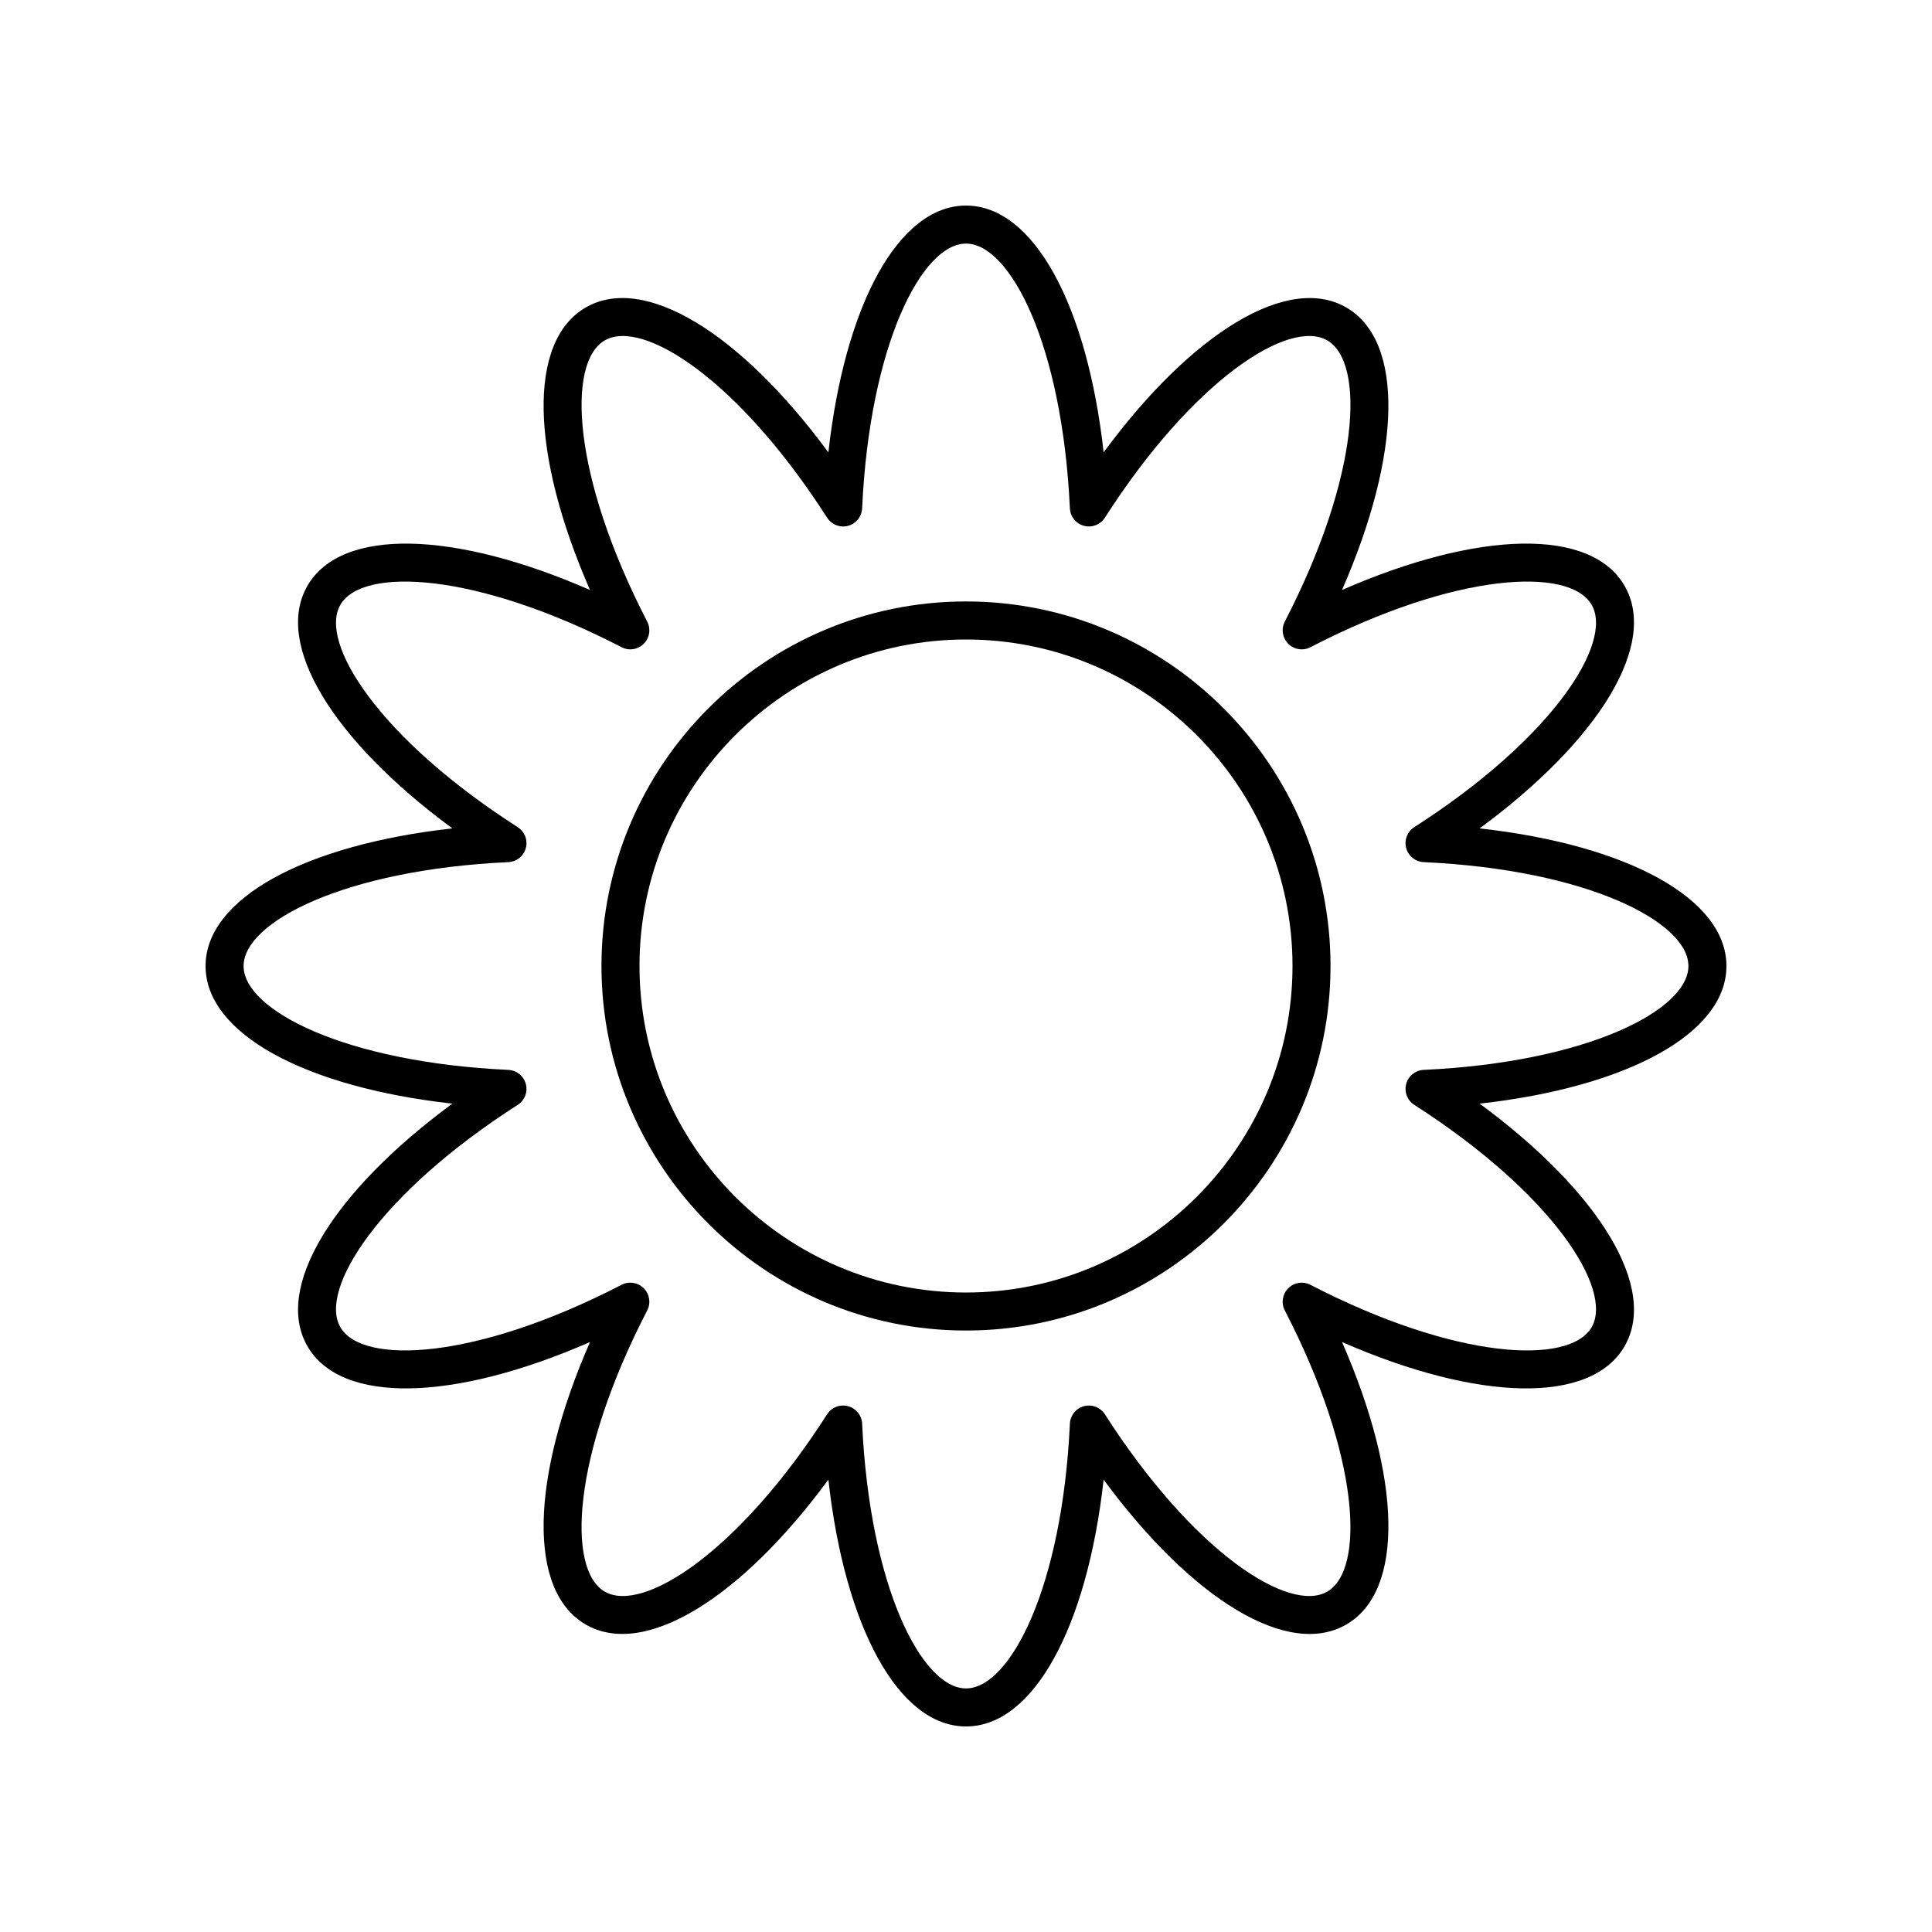
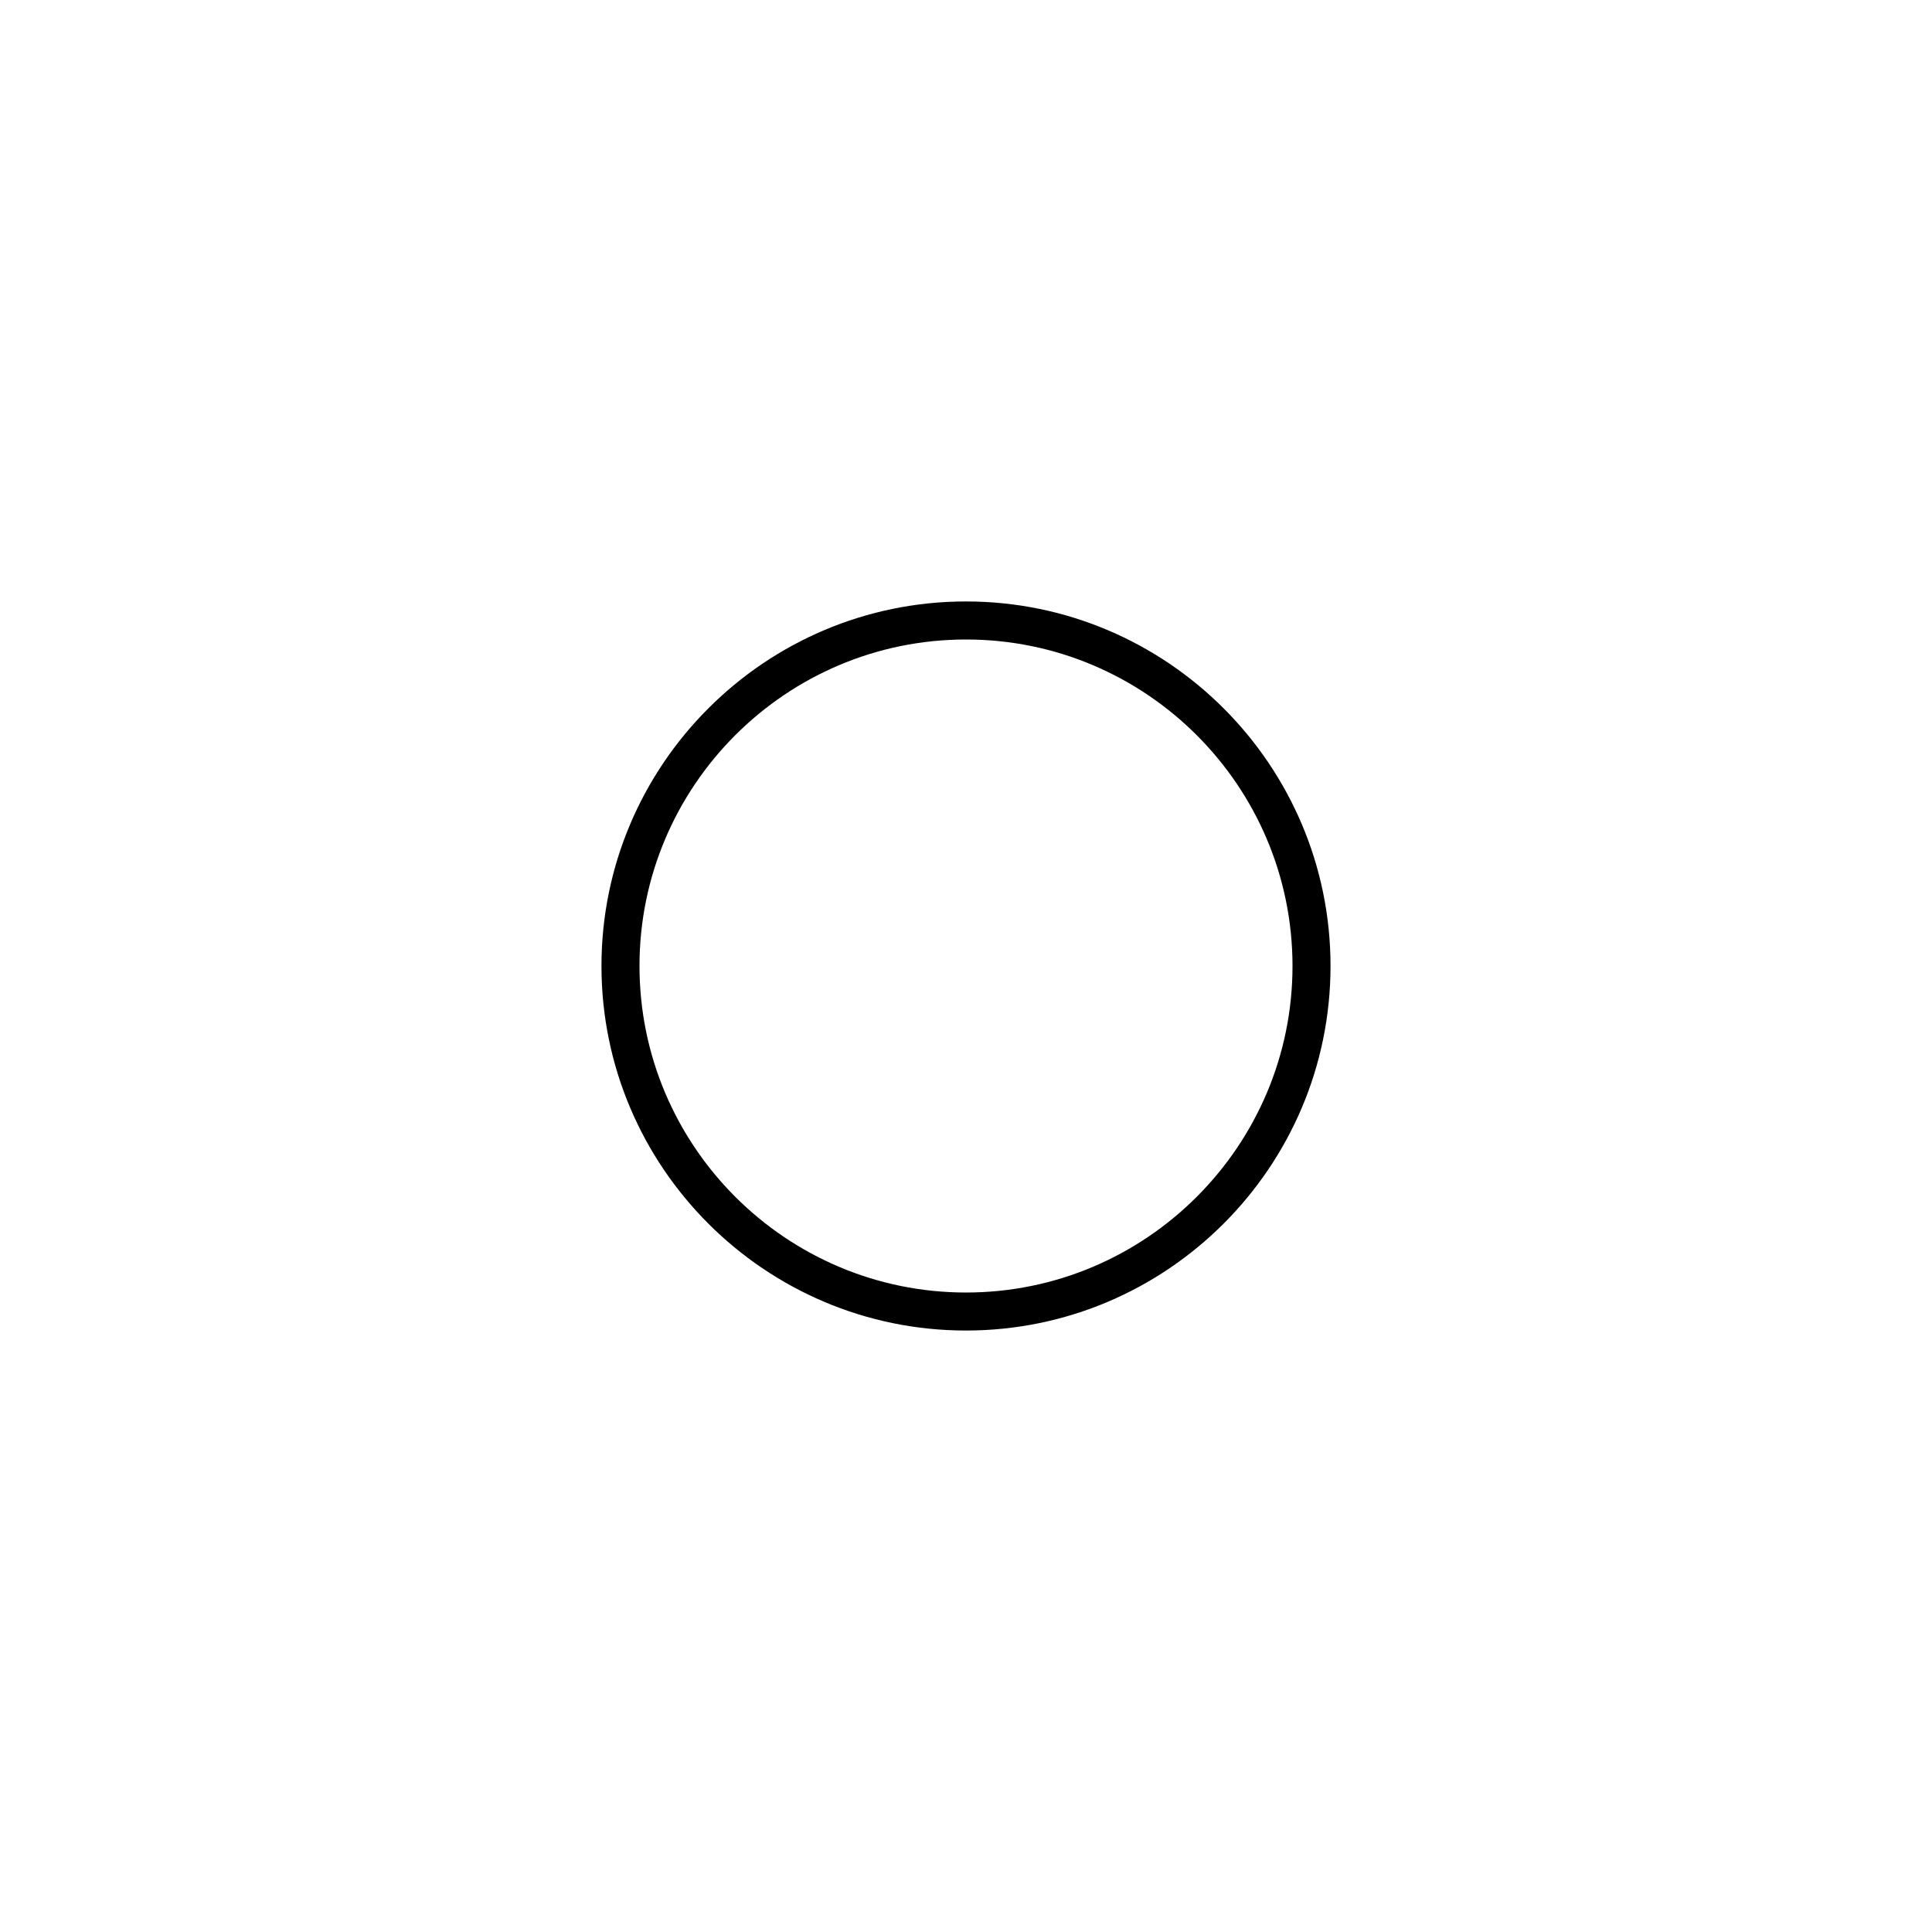
<svg xmlns="http://www.w3.org/2000/svg" fill="#000000" width="800px" height="800px" version="1.1" viewBox="144 144 512 512">
  <g>
    <path d="m400 303.39c-53.27 0-96.605 43.34-96.605 96.605 0 53.27 43.336 96.609 96.605 96.609 53.266 0 96.602-43.34 96.602-96.605 0-53.27-43.336-96.609-96.602-96.609zm0 183.14c-47.715 0-86.527-38.816-86.527-86.531-0.004-47.711 38.812-86.527 86.527-86.527 47.711 0 86.527 38.816 86.527 86.531 0 47.711-38.816 86.527-86.527 86.527z" />
-     <path d="m536.12 363.53c31.727-23.359 47.332-48.828 38.41-64.289-8.934-15.469-38.789-14.688-74.883 1.113 15.801-36.09 16.578-65.949 1.117-74.879-15.453-8.918-40.93 6.676-64.289 38.406-4.367-39.156-18.621-65.402-36.473-65.402-17.855 0-32.109 26.25-36.473 65.406-23.355-31.727-48.82-47.344-64.289-38.41-15.465 8.93-14.688 38.785 1.117 74.879-36.102-15.805-65.961-16.578-74.883-1.113-8.926 15.465 6.68 40.934 38.41 64.289-39.16 4.359-65.406 18.613-65.406 36.473 0 17.855 26.25 32.109 65.406 36.473-31.73 23.359-47.336 48.828-38.41 64.289 8.926 15.465 38.785 14.68 74.883-1.113-15.805 36.09-16.582 65.945-1.117 74.875 15.449 8.906 40.926-6.68 64.289-38.406 4.363 39.156 18.617 65.406 36.473 65.406s32.109-26.25 36.473-65.406c23.359 31.727 48.809 47.332 64.289 38.406 15.465-8.93 14.688-38.785-1.117-74.879 36.094 15.801 65.945 16.578 74.883 1.117 8.926-15.461-6.68-40.93-38.41-64.289 39.156-4.363 65.406-18.617 65.406-36.473 0-17.859-26.25-32.113-65.406-36.473zm-14.832 64c-2.195 0.102-4.07 1.609-4.633 3.731-0.57 2.117 0.301 4.363 2.148 5.543 36.527 23.41 52.836 48.812 46.996 58.922-5.84 10.113-35.988 8.695-74.527-11.238-1.934-1.008-4.32-0.641-5.875 0.914-1.551 1.551-1.918 3.93-0.914 5.879 19.934 38.527 21.355 68.68 11.242 74.52-10.117 5.852-35.508-10.465-58.922-47-1.18-1.844-3.414-2.707-5.543-2.148-2.121 0.566-3.625 2.441-3.731 4.633-2.004 43.34-15.848 70.164-27.527 70.164s-25.523-26.828-27.527-70.164c-0.102-2.191-1.609-4.062-3.731-4.633-0.434-0.117-0.871-0.172-1.305-0.172-1.688 0-3.301 0.852-4.242 2.32-23.402 36.52-48.816 52.844-58.922 47-10.117-5.836-8.695-35.992 11.242-74.523 1.004-1.949 0.633-4.324-0.914-5.879-1.555-1.555-3.941-1.922-5.875-0.914-38.527 19.934-68.684 21.355-74.527 11.242-5.84-10.109 10.469-35.512 46.996-58.922 1.852-1.184 2.723-3.426 2.148-5.543-0.566-2.121-2.441-3.629-4.633-3.731-43.336-2.008-70.16-15.852-70.16-27.527s26.824-25.523 70.16-27.527c2.195-0.102 4.07-1.609 4.633-3.731 0.57-2.117-0.301-4.363-2.148-5.543-36.527-23.406-52.836-48.809-46.996-58.922 5.836-10.117 35.984-8.695 74.527 11.238 1.938 1.008 4.32 0.641 5.875-0.914 1.551-1.551 1.918-3.93 0.914-5.879-19.934-38.531-21.355-68.684-11.242-74.52 10.137-5.832 35.512 10.469 58.922 46.996 1.188 1.848 3.43 2.715 5.543 2.148 2.121-0.566 3.625-2.441 3.731-4.633 2.004-43.34 15.852-70.164 27.531-70.164s25.523 26.824 27.527 70.16c0.102 2.191 1.609 4.062 3.731 4.633 2.129 0.566 4.363-0.301 5.543-2.148 23.402-36.52 48.801-52.852 58.922-46.992 10.117 5.836 8.695 35.988-11.242 74.523-1.004 1.949-0.633 4.328 0.914 5.879 1.555 1.555 3.938 1.918 5.875 0.914 38.535-19.934 68.695-21.359 74.527-11.246 5.84 10.113-10.469 35.516-46.996 58.922-1.852 1.184-2.723 3.426-2.148 5.543 0.566 2.121 2.441 3.629 4.633 3.731 43.336 2.008 70.16 15.852 70.16 27.531 0 11.676-26.824 25.52-70.16 27.527z" />
  </g>
</svg>